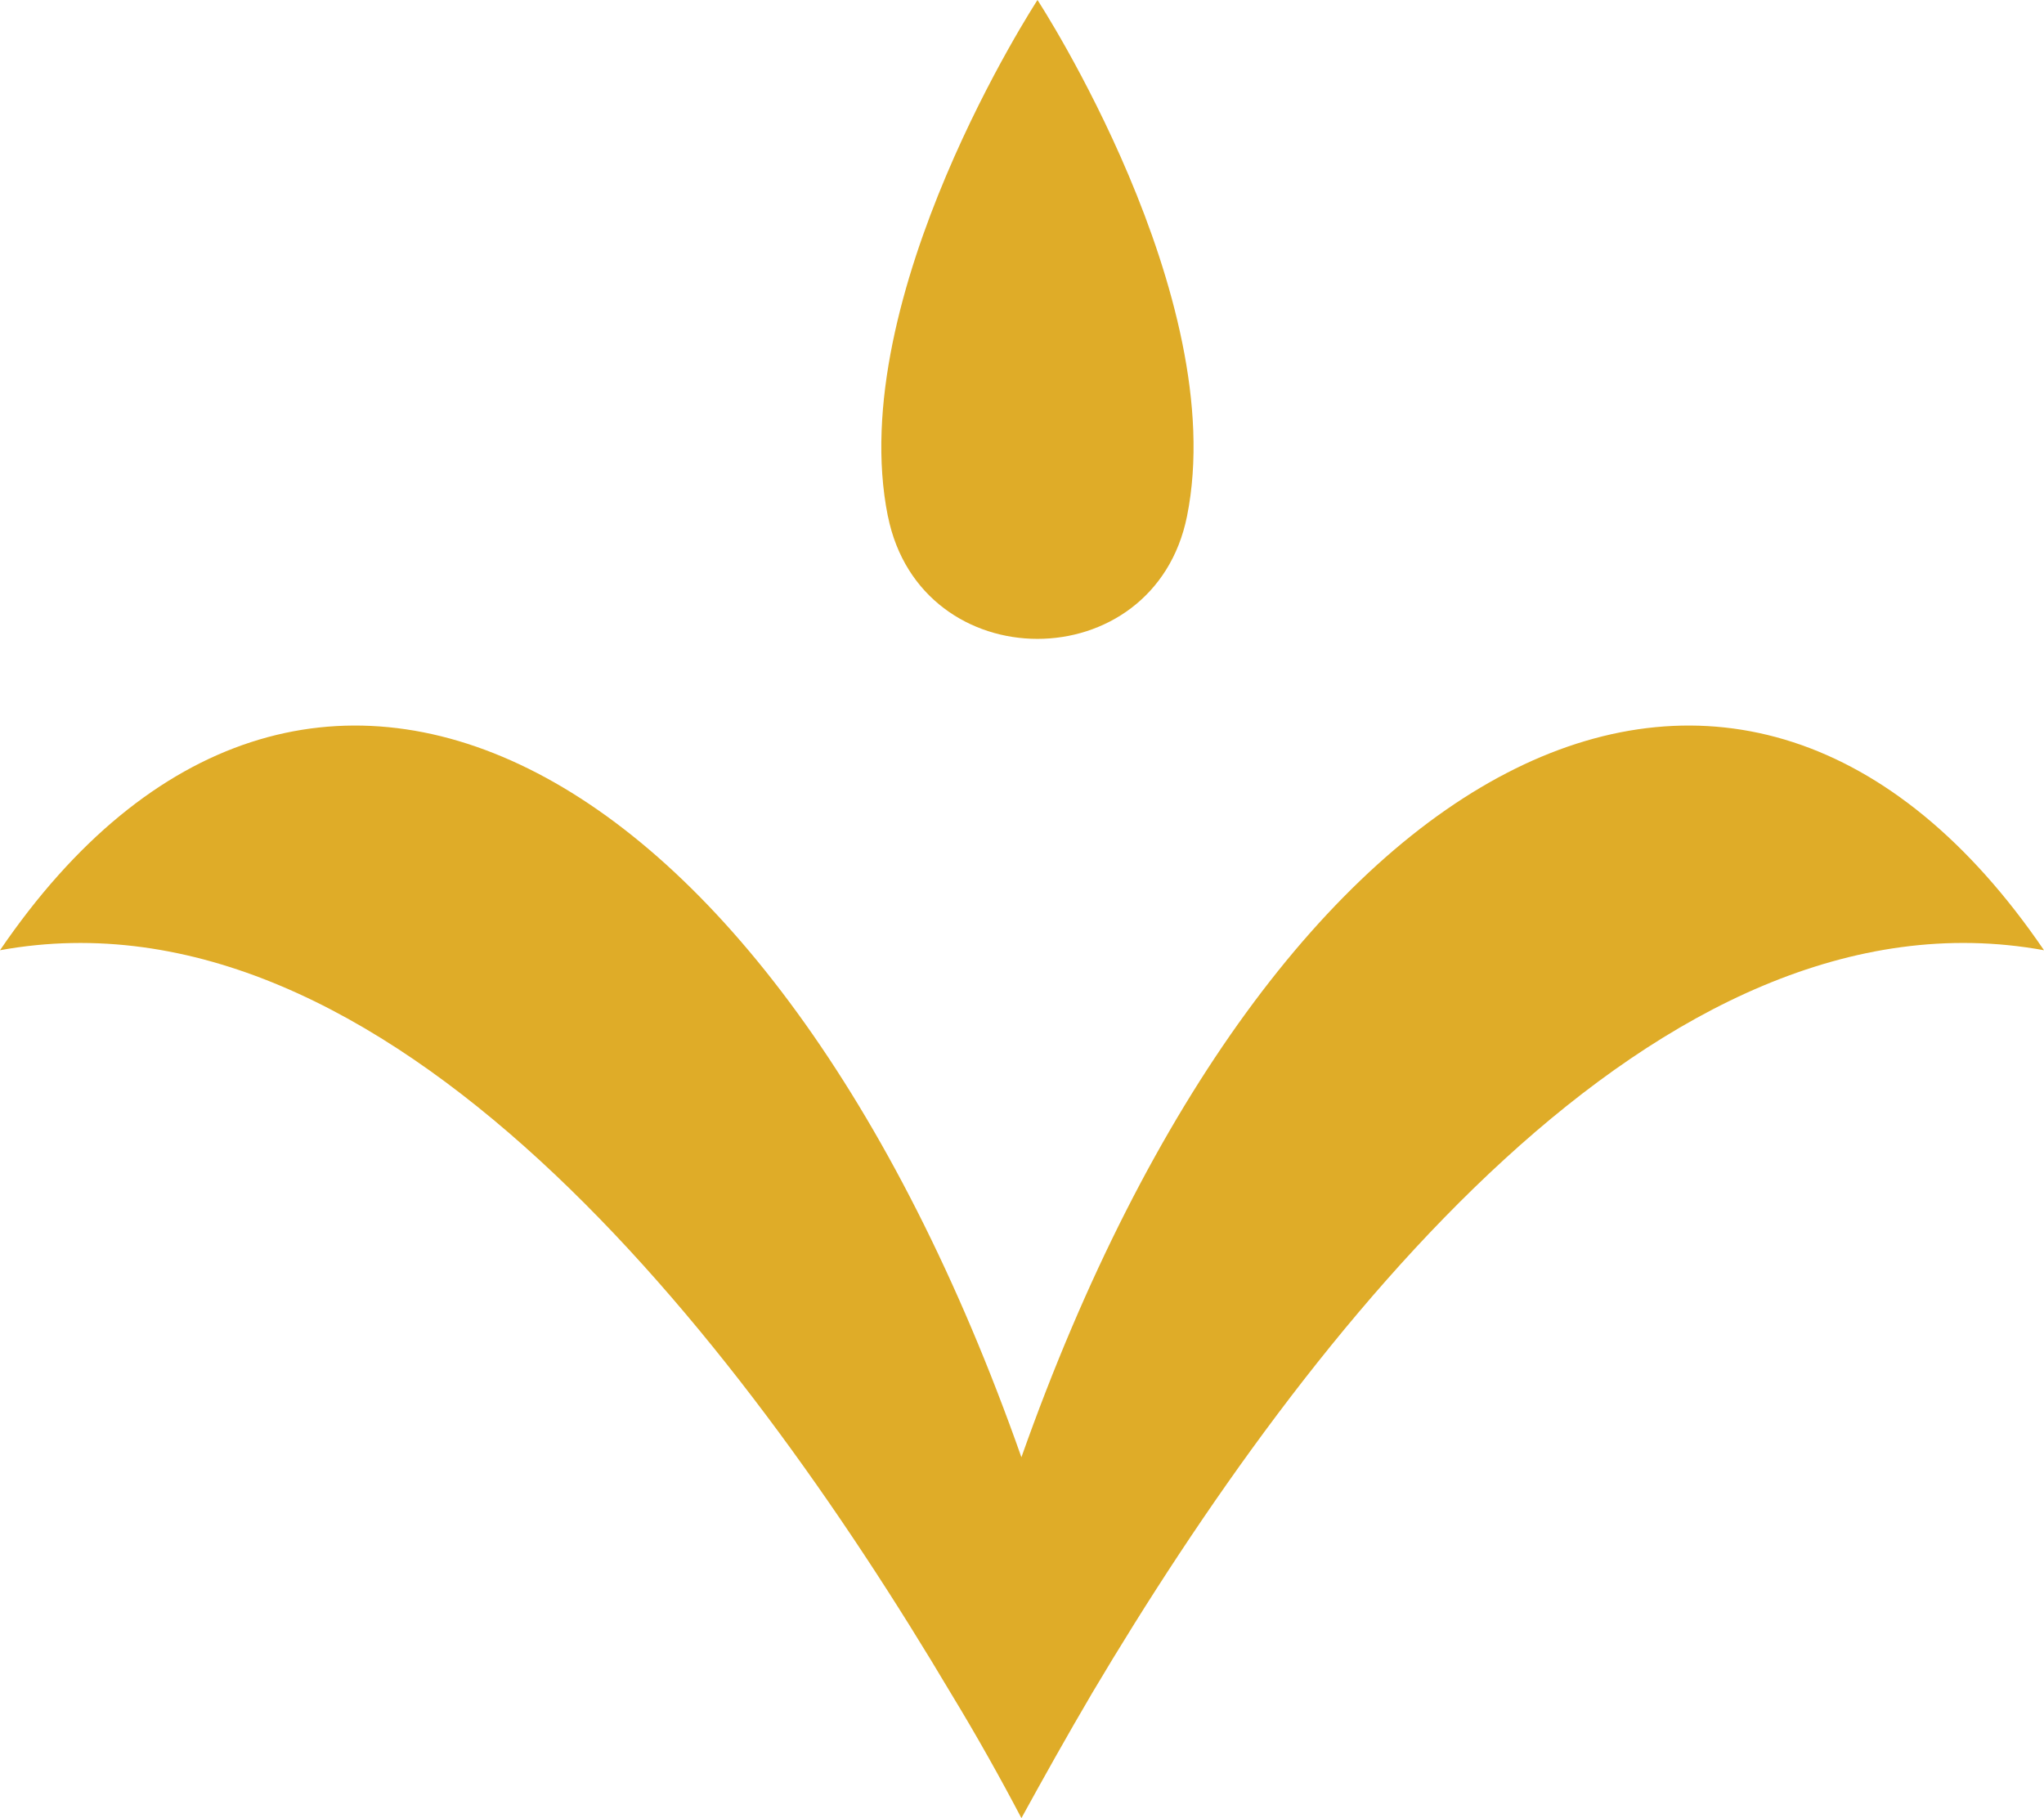
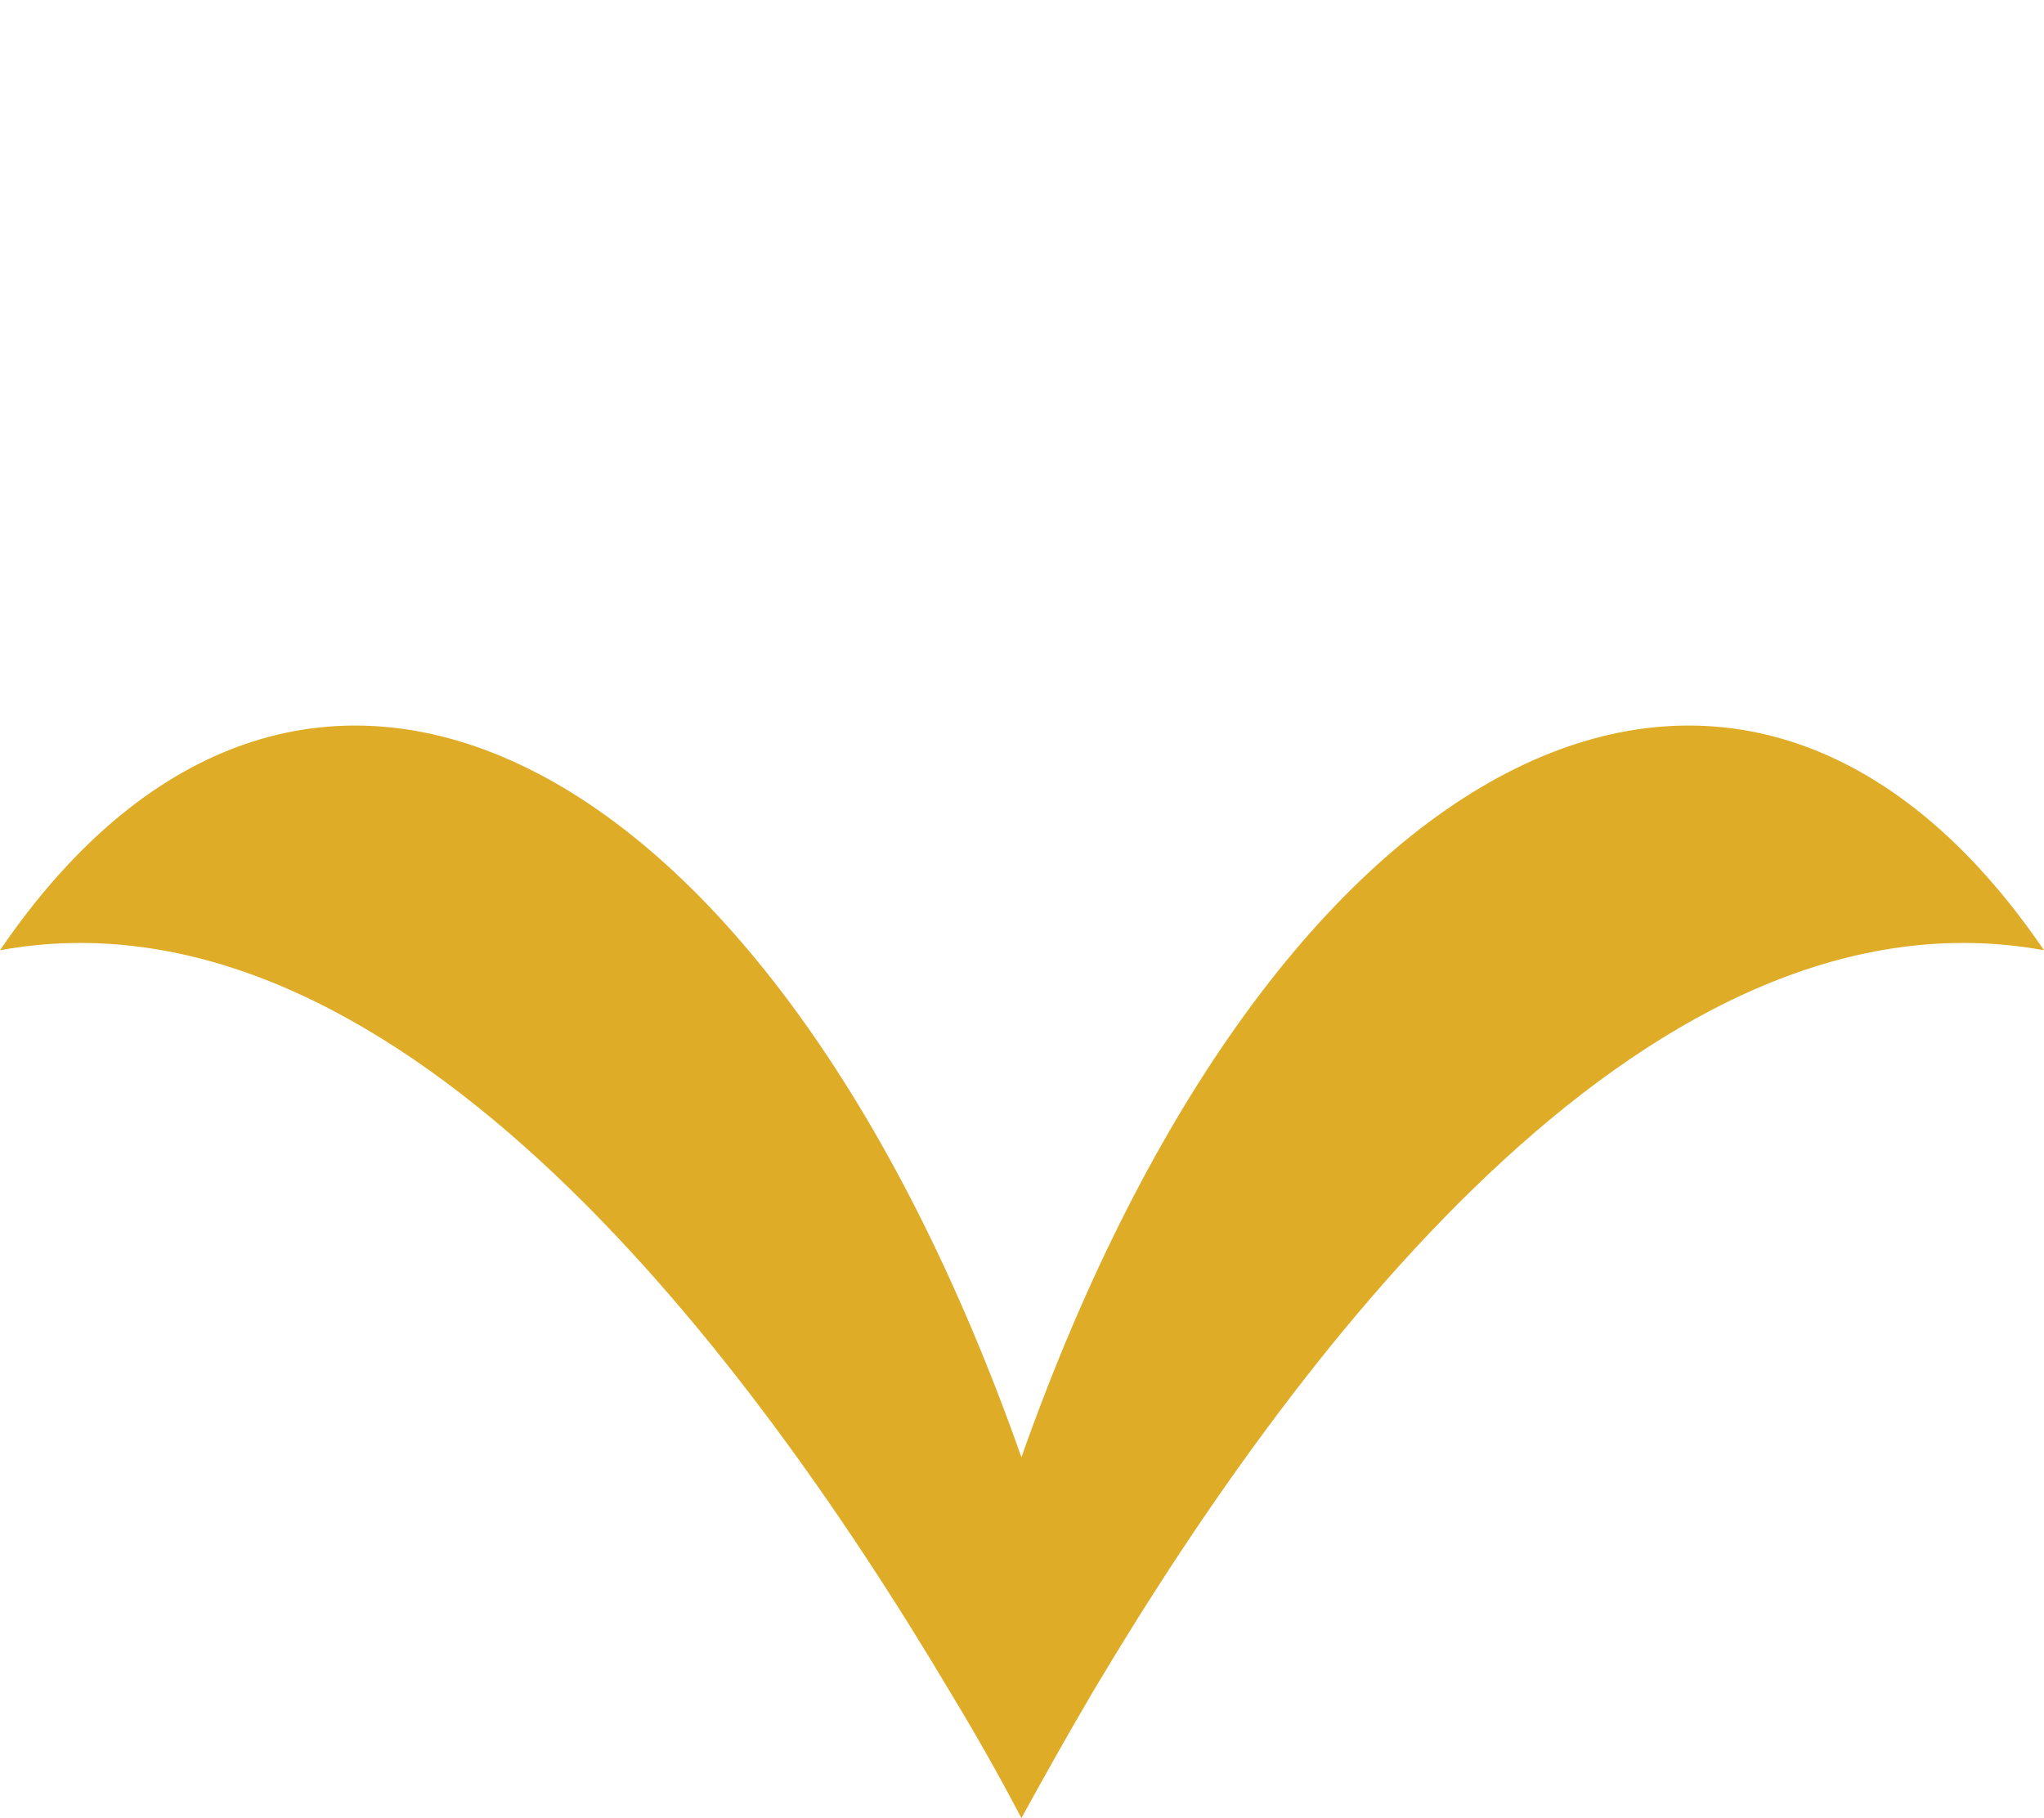
<svg xmlns="http://www.w3.org/2000/svg" xmlns:ns1="http://sodipodi.sourceforge.net/DTD/sodipodi-0.dtd" xmlns:ns2="http://www.inkscape.org/namespaces/inkscape" width="38" height="33.808" viewBox="0 0 38 33.808" version="1.1" id="svg6" ns1:docname="ornament.svg" style="fill:none" ns2:version="0.92.4 (5da689c313, 2019-01-14)">
  <defs id="defs10" />
  <ns1:namedview pagecolor="#ffffff" bordercolor="#666666" borderopacity="1" objecttolerance="10" gridtolerance="10" guidetolerance="10" ns2:pageopacity="0" ns2:pageshadow="2" ns2:window-width="888" ns2:window-height="480" id="namedview8" showgrid="false" ns2:zoom="6.9411765" ns2:cx="19" ns2:cy="16.9252" ns2:window-x="0" ns2:window-y="0" ns2:window-maximized="0" ns2:current-layer="svg6" />
  <path d="m 38,17.669 c -7.16,-1.303 -13.688,7.064 -17.69,13.803 -0.479,0.814 -0.919,1.603 -1.321,2.335 -0.384,-0.732 -0.824,-1.521 -1.303,-2.308 C 13.686,24.762 7.158,16.366 0,17.669 c 5.589,-8.205 14.28,-3.94 18.989,9.428 4.728,-13.368 13.419,-17.633 19.011,-9.428 z" id="path2" ns2:connector-curvature="0" style="fill:#dfac28" />
-   <path d="M 16.506,9.598 C 15.686,5.513 19.288,0 19.288,0 c 0,0 3.6,5.513 2.78,9.598 -0.612,3.042 -4.949,3.042 -5.561,0 z" id="path4" ns2:connector-curvature="0" style="fill:#dfac28" />
</svg>